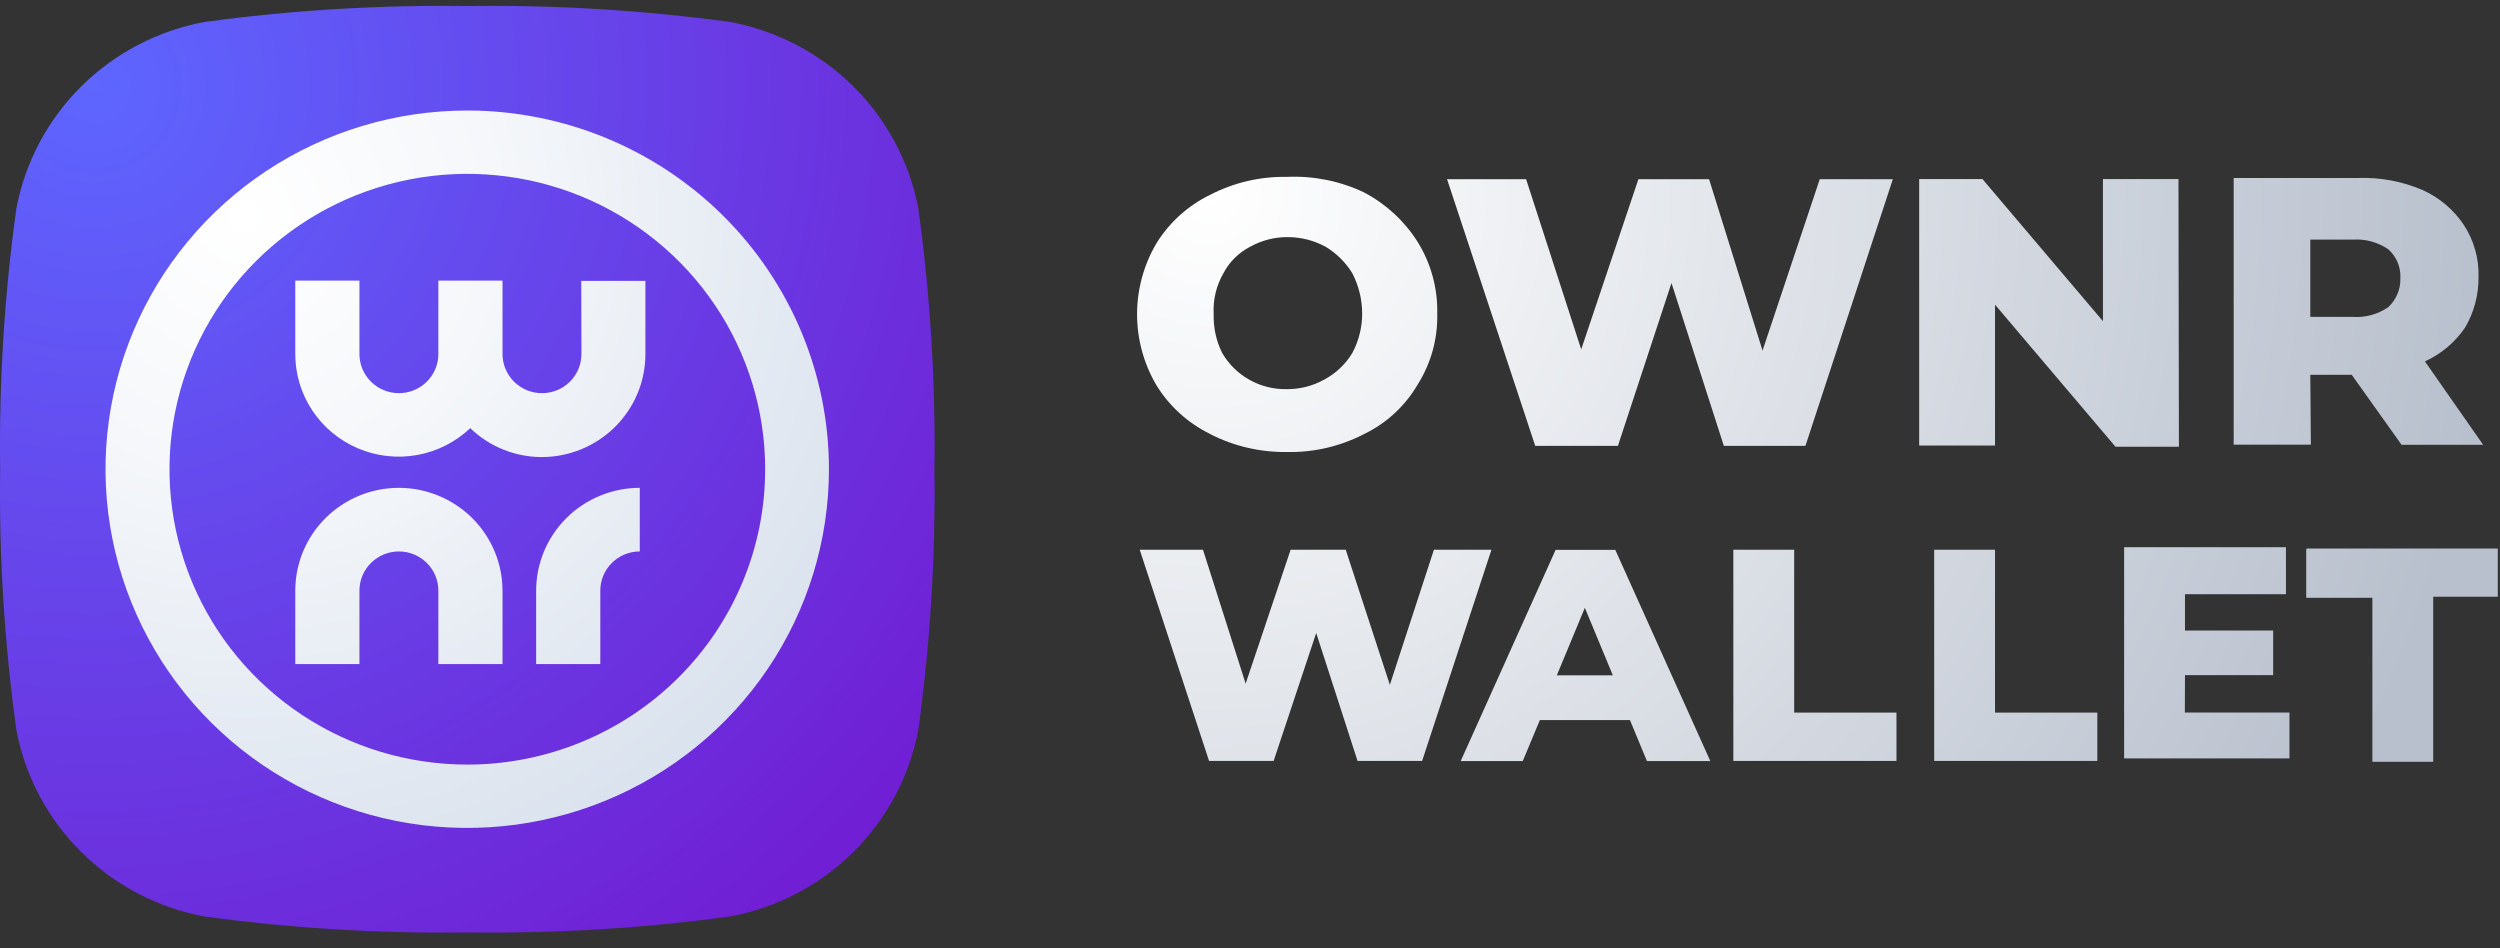
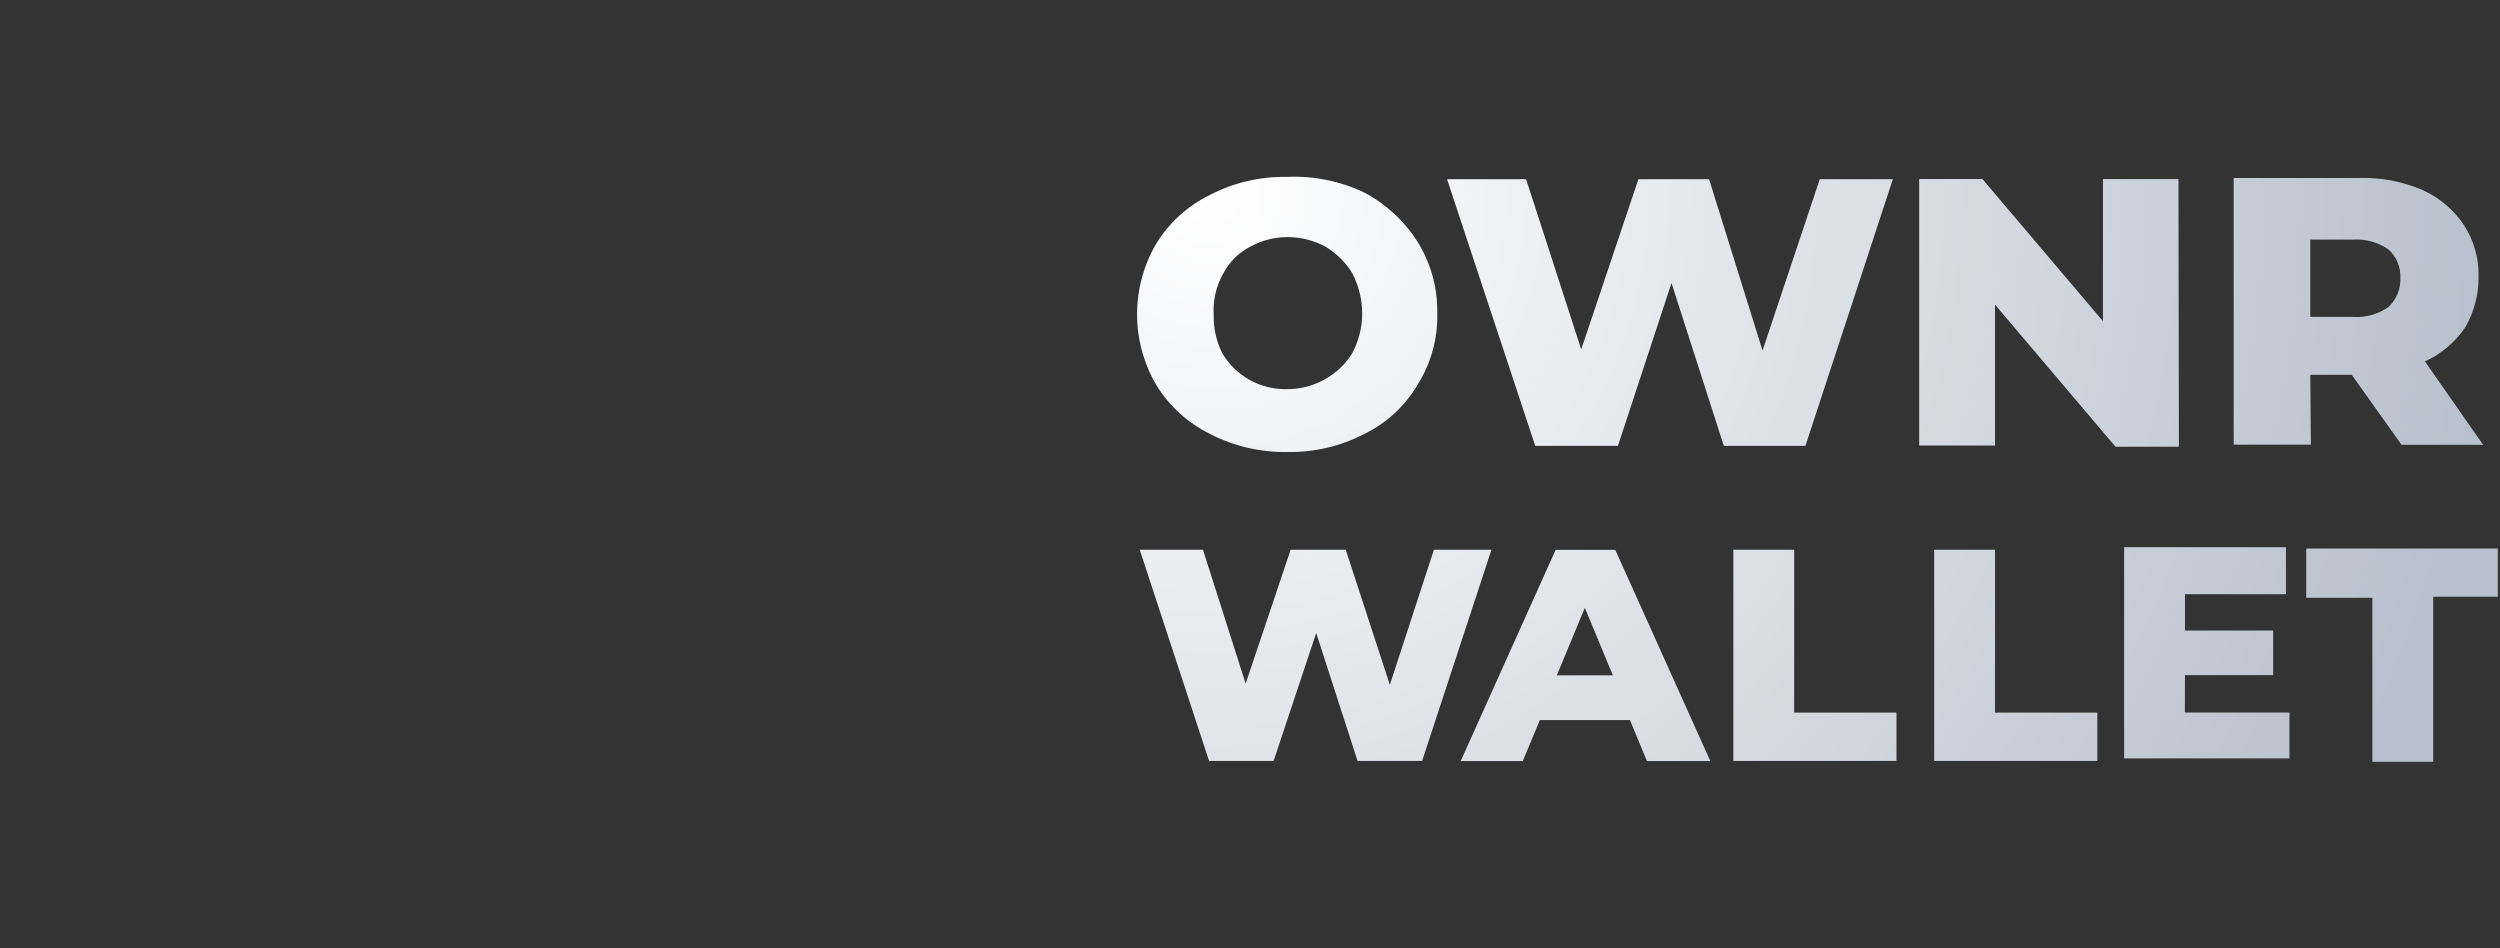
<svg xmlns="http://www.w3.org/2000/svg" width="116" height="44" viewBox="0 0 116 44" fill="none">
  <rect x="0" y="0" width="116" height="44" fill="#333333" stroke="none" />
  <g clip-path="url(#clip0_492_6144)">
    <path d="M66.534 25.508L64.489 31.776L62.442 25.508H59.885L57.798 31.721L55.818 25.508H52.883L56.1 35.306H59.097L61.072 29.372L62.99 35.306H65.987L69.204 25.508H66.534ZM107.198 17.392H109.122L111.433 20.639H115.218L112.517 16.769C113.271 16.425 113.915 15.883 114.379 15.201C114.798 14.487 115.014 13.674 115.003 12.848C115.029 11.995 114.792 11.155 114.323 10.439C113.851 9.729 113.186 9.167 112.405 8.816C111.462 8.412 110.44 8.222 109.413 8.258H103.643V20.634H107.224L107.198 17.392ZM107.198 11.118H109.177C109.758 11.08 110.335 11.238 110.814 11.565C111.003 11.733 111.152 11.941 111.249 12.174C111.347 12.406 111.39 12.658 111.377 12.909C111.385 13.16 111.339 13.409 111.242 13.641C111.145 13.873 110.999 14.082 110.814 14.253C110.336 14.584 109.759 14.743 109.177 14.704H107.198V11.118ZM72.181 25.513L67.777 35.312H70.657L71.45 33.41H75.629L76.417 35.312H79.358L74.949 25.513H72.181ZM72.237 31.335L73.537 28.201L74.836 31.335H72.237ZM56.141 20.136C57.247 20.704 58.477 20.991 59.721 20.973C60.967 20.998 62.198 20.71 63.302 20.136C64.341 19.632 65.204 18.832 65.782 17.839C66.404 16.85 66.719 15.702 66.688 14.537C66.712 13.371 66.398 12.224 65.782 11.23C65.173 10.262 64.317 9.47 63.302 8.933C62.187 8.401 60.957 8.152 59.721 8.207C58.476 8.183 57.244 8.471 56.141 9.044C55.117 9.545 54.258 10.322 53.66 11.286C53.071 12.286 52.76 13.424 52.76 14.583C52.76 15.741 53.071 16.879 53.66 17.879C54.256 18.847 55.116 19.628 56.141 20.131V20.136ZM56.765 12.681C57.041 12.153 57.475 11.722 58.008 11.448C58.542 11.151 59.145 10.997 59.757 11.002C60.369 11.003 60.97 11.157 61.506 11.448C62.015 11.754 62.441 12.177 62.749 12.681C63.045 13.254 63.201 13.888 63.205 14.532C63.208 15.175 63.051 15.809 62.749 16.378C62.435 16.897 61.986 17.322 61.45 17.611C60.916 17.909 60.313 18.062 59.701 18.057C59.096 18.068 58.5 17.918 57.974 17.623C57.447 17.328 57.01 16.898 56.709 16.378C56.433 15.822 56.298 15.207 56.315 14.588C56.276 13.922 56.433 13.26 56.765 12.681ZM87.828 8.314H84.437L81.782 16.267L79.301 8.314H76.022L73.368 16.211L70.811 8.314H67.143L71.235 20.689H75.071L77.557 13.132L79.987 20.689H83.772L87.828 8.314ZM101.383 31.325H105.475V29.256H101.383V27.572H106.068V25.391H98.559V35.19H106.231V33.06H101.377L101.383 31.325ZM107.009 25.503V27.739H110.078V35.347H112.901V27.689H115.898V25.452H107.029L107.009 25.503ZM101.081 8.309H97.577V14.902L91.986 8.309H89.05V20.674H92.569V14.136L98.16 20.73H101.101L101.081 8.309ZM92.569 25.508H89.746V35.306H97.316V33.065H92.569V25.508ZM83.25 25.508H80.427V35.306H87.996V33.065H83.25V25.508Z" fill="url(#paint0_radial_492_6144)" />
-     <path d="M21.684 0.28C25.766 0.224 29.846 0.472 33.889 1.022C36.05 1.426 38.038 2.467 39.594 4.008C41.149 5.55 42.2 7.521 42.608 9.664C43.163 13.676 43.413 17.723 43.357 21.772C43.413 25.821 43.163 29.868 42.608 33.88C42.2 36.023 41.149 37.994 39.594 39.535C38.038 41.077 36.05 42.118 33.889 42.522C29.846 43.072 25.766 43.32 21.684 43.264C17.601 43.321 13.52 43.072 9.475 42.522C7.314 42.118 5.326 41.078 3.772 39.536C2.217 37.994 1.168 36.023 0.761 33.88C0.204 29.868 -0.048 25.821 0.007 21.772C-0.048 17.723 0.204 13.675 0.761 9.664C1.168 7.521 2.217 5.55 3.772 4.008C5.326 2.466 7.314 1.426 9.475 1.022C13.52 0.472 17.601 0.223 21.684 0.28Z" fill="url(#paint1_radial_492_6144)" />
-     <path d="M24.877 27.403V30.812H27.854V27.403C27.854 26.922 28.047 26.46 28.391 26.119C28.734 25.779 29.2 25.587 29.686 25.587V22.635C28.411 22.636 27.188 23.139 26.287 24.033C25.386 24.927 24.879 26.139 24.877 27.403ZM18.509 22.635C17.234 22.636 16.012 23.139 15.11 24.033C14.209 24.927 13.702 26.139 13.701 27.403V30.812H16.678V27.403C16.678 26.922 16.87 26.46 17.214 26.119C17.557 25.779 18.023 25.587 18.509 25.587C18.994 25.587 19.46 25.779 19.804 26.119C20.147 26.46 20.34 26.922 20.34 27.403V30.812H23.317V27.403C23.314 26.14 22.807 24.928 21.906 24.034C21.005 23.141 19.783 22.638 18.509 22.635ZM26.979 16.427C26.979 16.909 26.786 17.37 26.443 17.711C26.099 18.052 25.634 18.243 25.148 18.243C24.662 18.243 24.197 18.052 23.853 17.711C23.51 17.37 23.317 16.909 23.317 16.427V13.019H20.34V16.427C20.34 16.909 20.147 17.37 19.804 17.711C19.46 18.052 18.994 18.243 18.509 18.243C18.023 18.243 17.557 18.052 17.214 17.711C16.87 17.37 16.678 16.909 16.678 16.427V13.019H13.701V16.427C13.7 17.36 13.976 18.272 14.494 19.051C15.012 19.829 15.749 20.44 16.614 20.806C17.479 21.173 18.434 21.279 19.359 21.112C20.285 20.945 21.14 20.512 21.819 19.866C22.708 20.725 23.899 21.206 25.139 21.208C26.413 21.206 27.635 20.703 28.536 19.809C29.437 18.916 29.945 17.704 29.947 16.44V13.032H26.97L26.979 16.427ZM21.684 5.128C18.364 5.128 15.119 6.103 12.359 7.931C9.598 9.759 7.446 12.358 6.175 15.4C4.904 18.441 4.571 21.787 5.218 25.016C5.865 28.245 7.464 31.211 9.811 33.539C12.158 35.867 15.148 37.453 18.404 38.096C21.659 38.738 25.034 38.409 28.101 37.149C31.168 35.889 33.789 33.756 35.634 31.019C37.478 28.282 38.463 25.064 38.463 21.772C38.463 17.359 36.695 13.126 33.549 10.005C30.402 6.884 26.134 5.13 21.684 5.128ZM21.684 35.477C18.951 35.477 16.279 34.673 14.006 33.167C11.734 31.661 9.962 29.521 8.916 27.017C7.87 24.512 7.597 21.757 8.13 19.098C8.663 16.44 9.979 13.998 11.912 12.081C13.845 10.165 16.307 8.859 18.988 8.33C21.669 7.802 24.448 8.073 26.973 9.11C29.498 10.148 31.656 11.904 33.175 14.158C34.693 16.412 35.504 19.061 35.504 21.772C35.504 25.407 34.048 28.893 31.456 31.463C28.864 34.033 25.349 35.477 21.684 35.477Z" fill="url(#paint2_radial_492_6144)" />
  </g>
  <defs>
    <radialGradient id="paint0_radial_492_6144" cx="0" cy="0" r="1" gradientUnits="userSpaceOnUse" gradientTransform="translate(56.028 9.044) scale(59.926 59.423)">
      <stop stop-color="white" />
      <stop offset="1" stop-color="#B8C0CD" />
    </radialGradient>
    <radialGradient id="paint1_radial_492_6144" cx="0" cy="0" r="1" gradientUnits="userSpaceOnUse" gradientTransform="translate(4.297 4.1) scale(49.158 48.75)">
      <stop stop-color="#5E66FF" />
      <stop offset="1" stop-color="#701FD4" />
    </radialGradient>
    <radialGradient id="paint2_radial_492_6144" cx="0" cy="0" r="1" gradientUnits="userSpaceOnUse" gradientTransform="translate(11.306 10.12) scale(32.804 32.531)">
      <stop stop-color="white" />
      <stop offset="0.36" stop-color="#F5F7FA" />
      <stop offset="0.97" stop-color="#DBE3EE" />
      <stop offset="1" stop-color="#DAE2ED" />
    </radialGradient>
    <clipPath id="clip0_492_6144">
      <rect width="116" height="43" fill="white" transform="translate(0 0.272)" />
    </clipPath>
  </defs>
</svg>